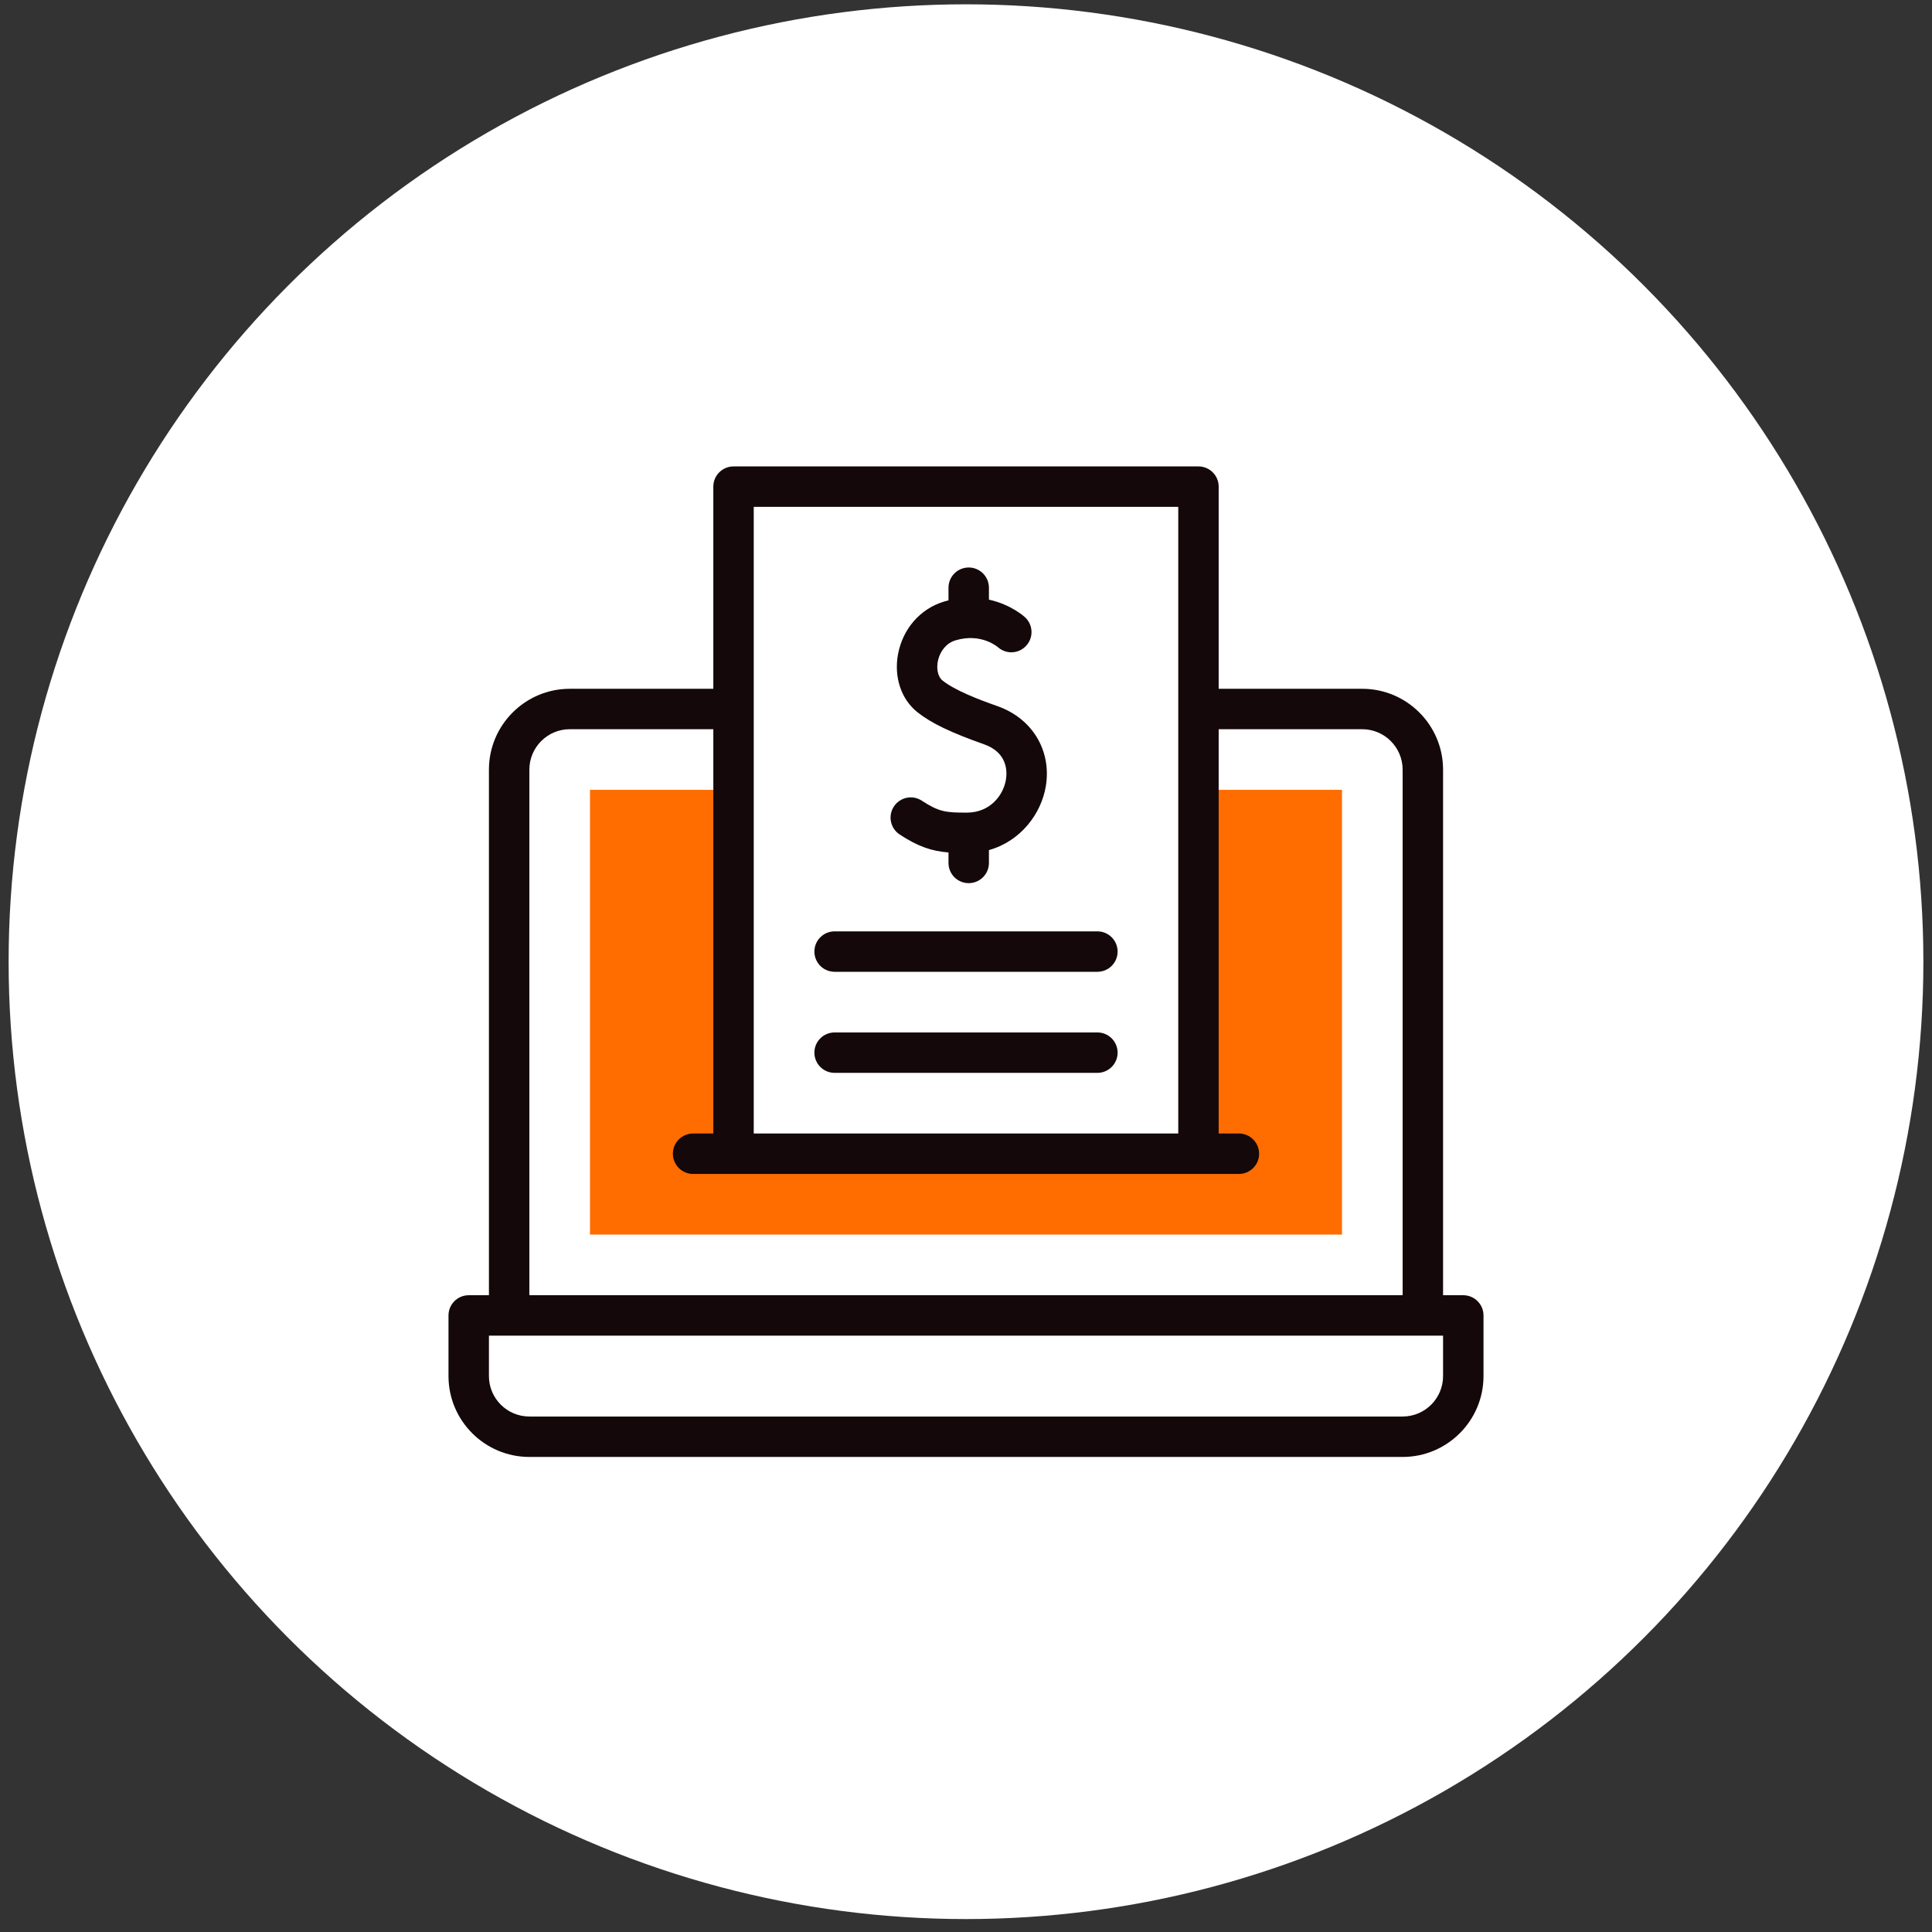
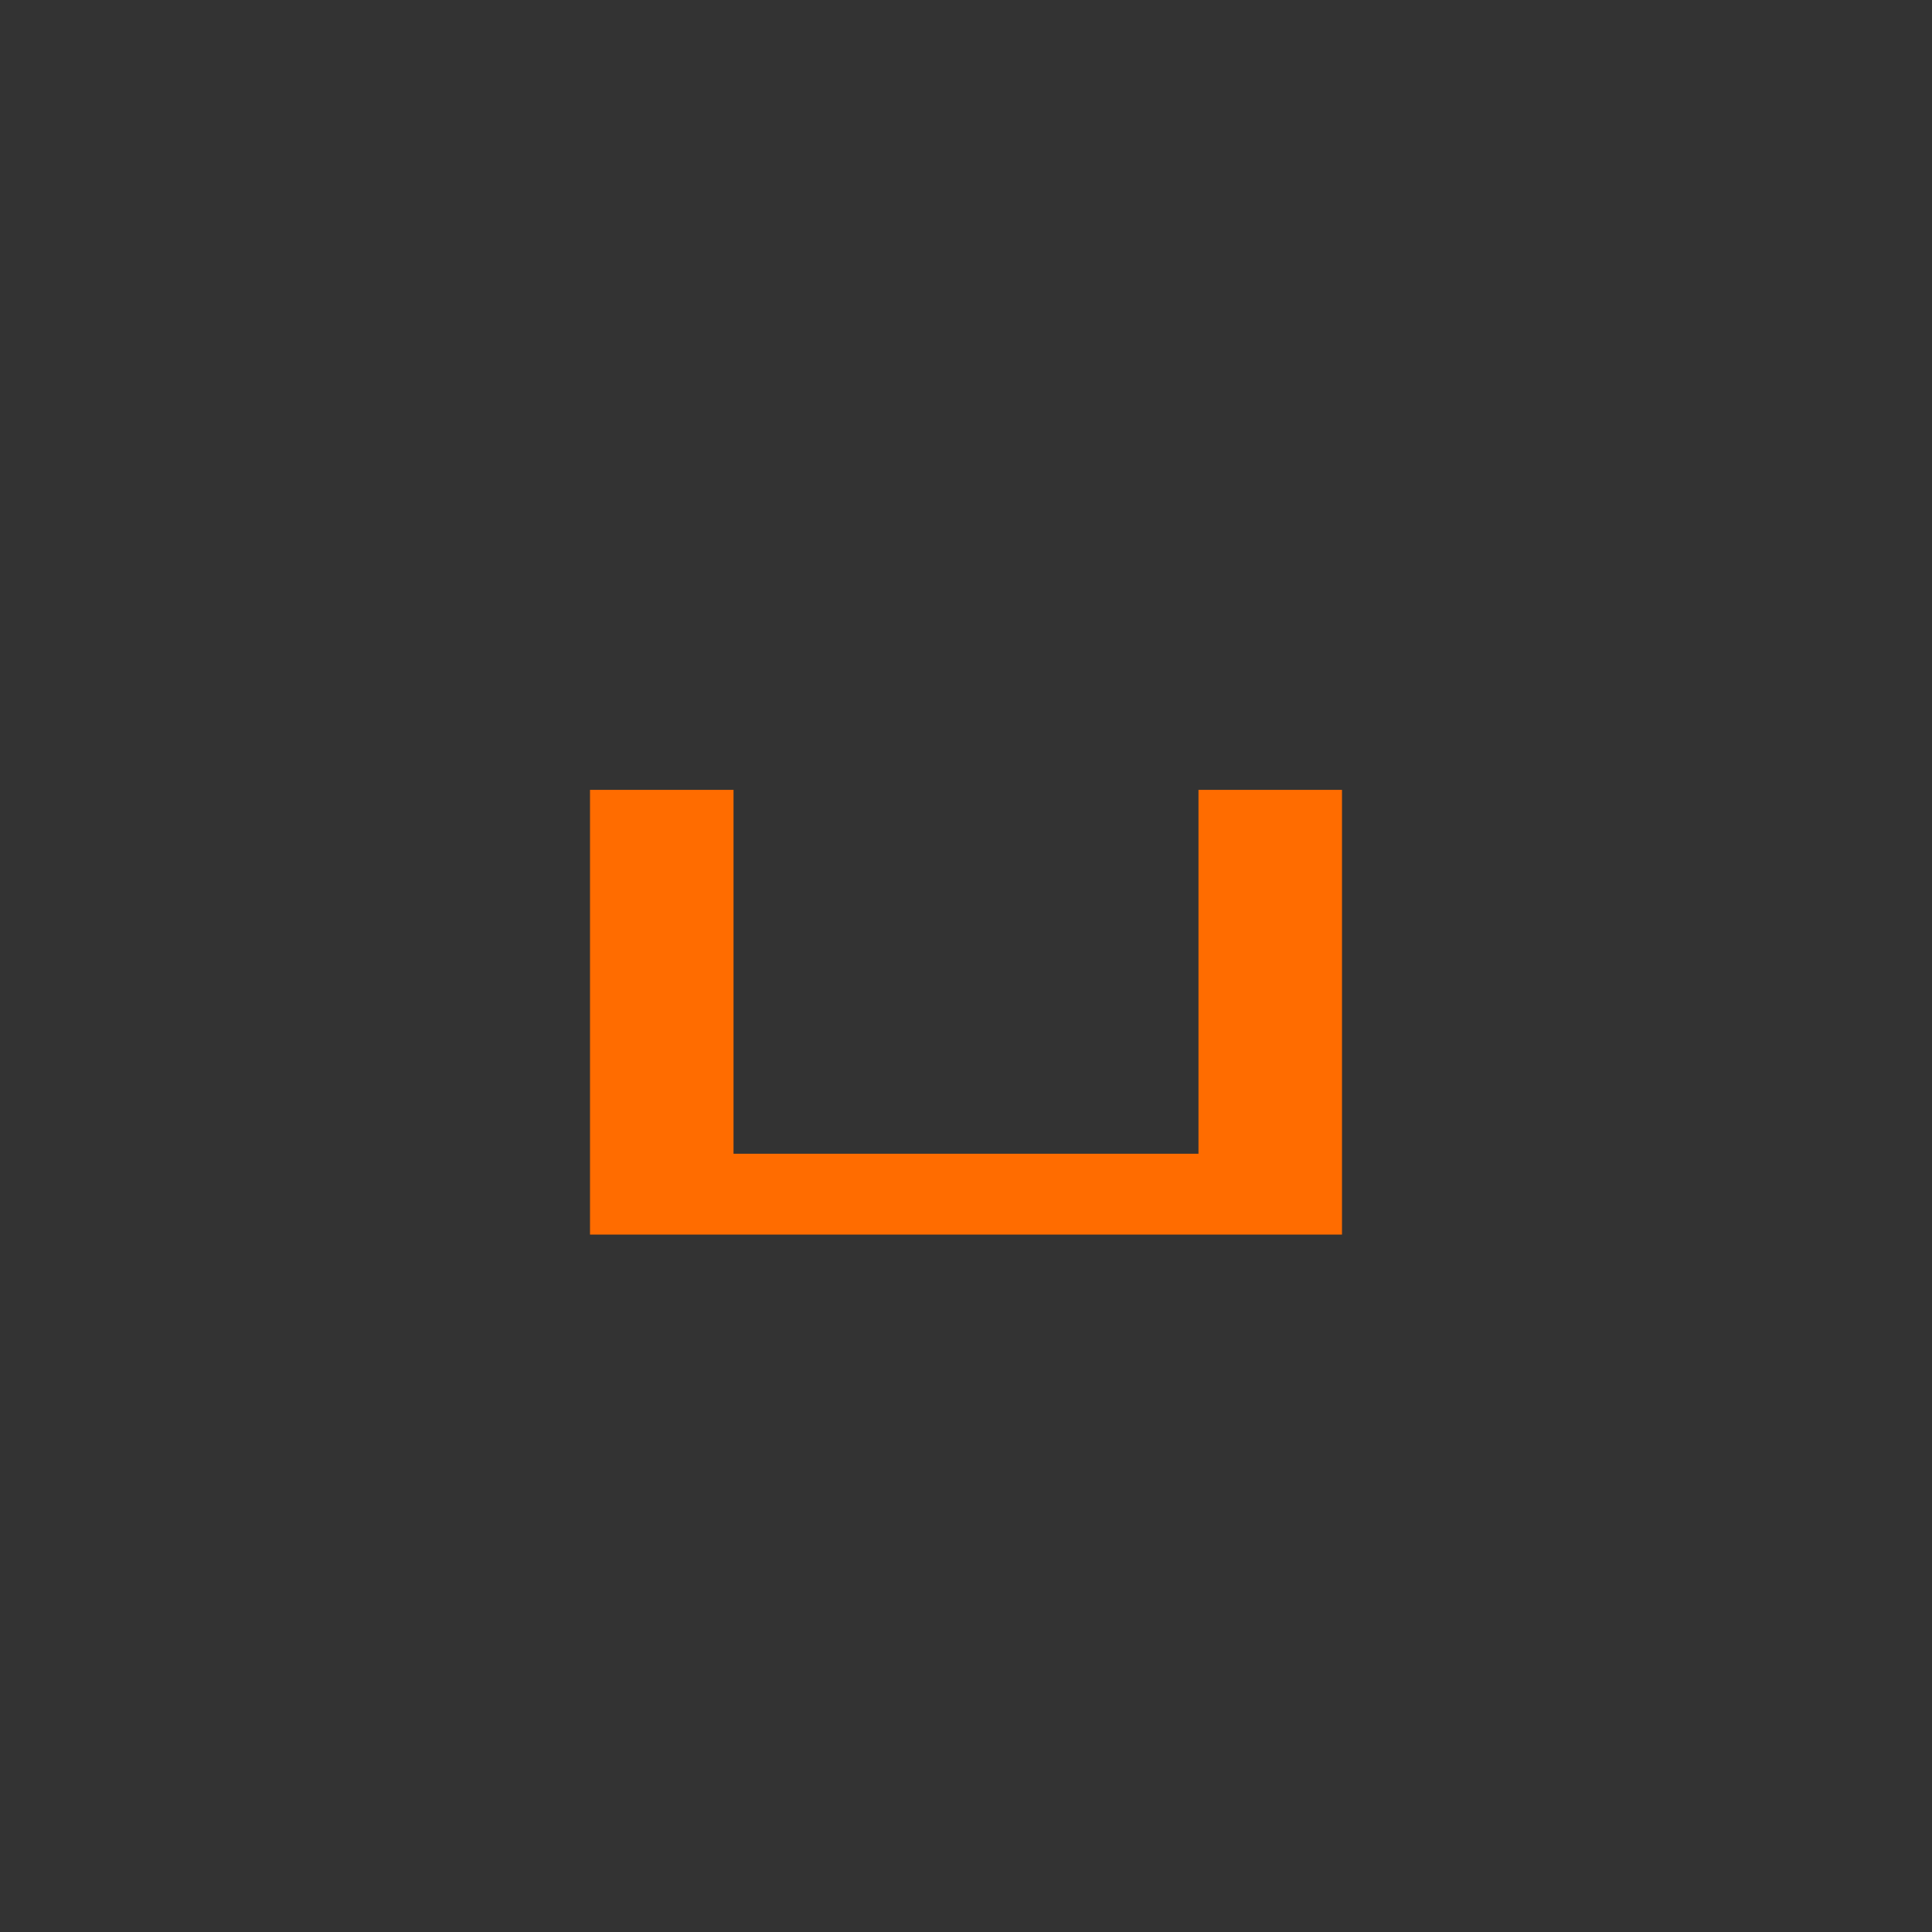
<svg xmlns="http://www.w3.org/2000/svg" width="112" height="112" viewBox="0 0 112 112" fill="none">
  <rect x="0" y="0" width="112" height="112" fill="#333333" stroke="none" />
-   <circle cx="56" cy="55.75" r="55.5" fill="white" />
  <path d="M69.477 45.789V66.883H42.523V45.789H34.203V71.57H77.797V45.789H69.477Z" fill="#FF6C00" />
-   <path d="M84.828 75.086H83.656V44.617C83.656 42.032 81.553 39.93 78.969 39.93H70.648V28.211C70.648 27.564 70.124 27.039 69.477 27.039H42.523C41.876 27.039 41.352 27.564 41.352 28.211V39.93H33.031C30.447 39.93 28.344 42.032 28.344 44.617V75.086H27.172C26.525 75.086 26 75.611 26 76.258V79.773C26 82.358 28.103 84.461 30.688 84.461H81.312C83.897 84.461 86 82.358 86 79.773V76.258C86 75.611 85.475 75.086 84.828 75.086ZM43.695 29.383H68.305V65.711H43.695V29.383ZM30.688 44.617C30.688 43.325 31.739 42.273 33.031 42.273H41.352V65.711H40.18C39.533 65.711 39.008 66.236 39.008 66.883C39.008 67.53 39.533 68.055 40.18 68.055H71.82C72.467 68.055 72.992 67.53 72.992 66.883C72.992 66.236 72.467 65.711 71.82 65.711H70.648V42.273H78.969C80.261 42.273 81.312 43.325 81.312 44.617V75.086H30.688V44.617ZM83.656 79.773C83.656 81.066 82.605 82.117 81.312 82.117H30.688C29.395 82.117 28.344 81.066 28.344 79.773V77.43H83.656V79.773Z" fill="#14080A" />
-   <path d="M57.832 40.939C56.667 40.528 55.377 40.029 54.647 39.457C54.059 38.996 54.298 37.451 55.393 37.121C56.858 36.68 57.805 37.481 57.845 37.515L57.832 37.504L57.833 37.503C58.048 37.7 58.333 37.815 58.626 37.815C59.272 37.815 59.798 37.288 59.798 36.643C59.798 36.333 59.673 36.032 59.455 35.814C59.444 35.803 59.431 35.793 59.419 35.782L59.421 35.781C59.371 35.735 58.6 35.042 57.329 34.761V34.07C57.329 33.423 56.804 32.898 56.157 32.898C55.51 32.898 54.985 33.423 54.985 34.07V34.803C54.897 34.825 54.807 34.849 54.717 34.877C53.355 35.287 52.337 36.45 52.062 37.911C51.809 39.253 52.245 40.552 53.201 41.301C54.004 41.931 55.119 42.467 57.05 43.149C58.421 43.634 58.391 44.746 58.314 45.201C58.16 46.114 57.393 47.099 56.071 47.108C54.809 47.116 54.414 47.054 53.44 46.417C52.898 46.062 52.172 46.214 51.818 46.756C51.464 47.297 51.615 48.024 52.157 48.378C53.226 49.078 53.999 49.336 54.985 49.419V50.026C54.985 50.673 55.51 51.197 56.157 51.197C56.804 51.197 57.329 50.673 57.329 50.026V49.28C59.177 48.764 60.36 47.167 60.625 45.59C60.973 43.522 59.85 41.653 57.832 40.939Z" fill="#14080A" />
-   <path d="M48.383 56.336H63.617C64.264 56.336 64.789 55.811 64.789 55.164C64.789 54.517 64.264 53.992 63.617 53.992H48.383C47.736 53.992 47.211 54.517 47.211 55.164C47.211 55.811 47.736 56.336 48.383 56.336Z" fill="#14080A" />
-   <path d="M48.383 62.195H63.617C64.264 62.195 64.789 61.67 64.789 61.023C64.789 60.376 64.264 59.852 63.617 59.852H48.383C47.736 59.852 47.211 60.376 47.211 61.023C47.211 61.67 47.736 62.195 48.383 62.195Z" fill="#14080A" />
</svg>